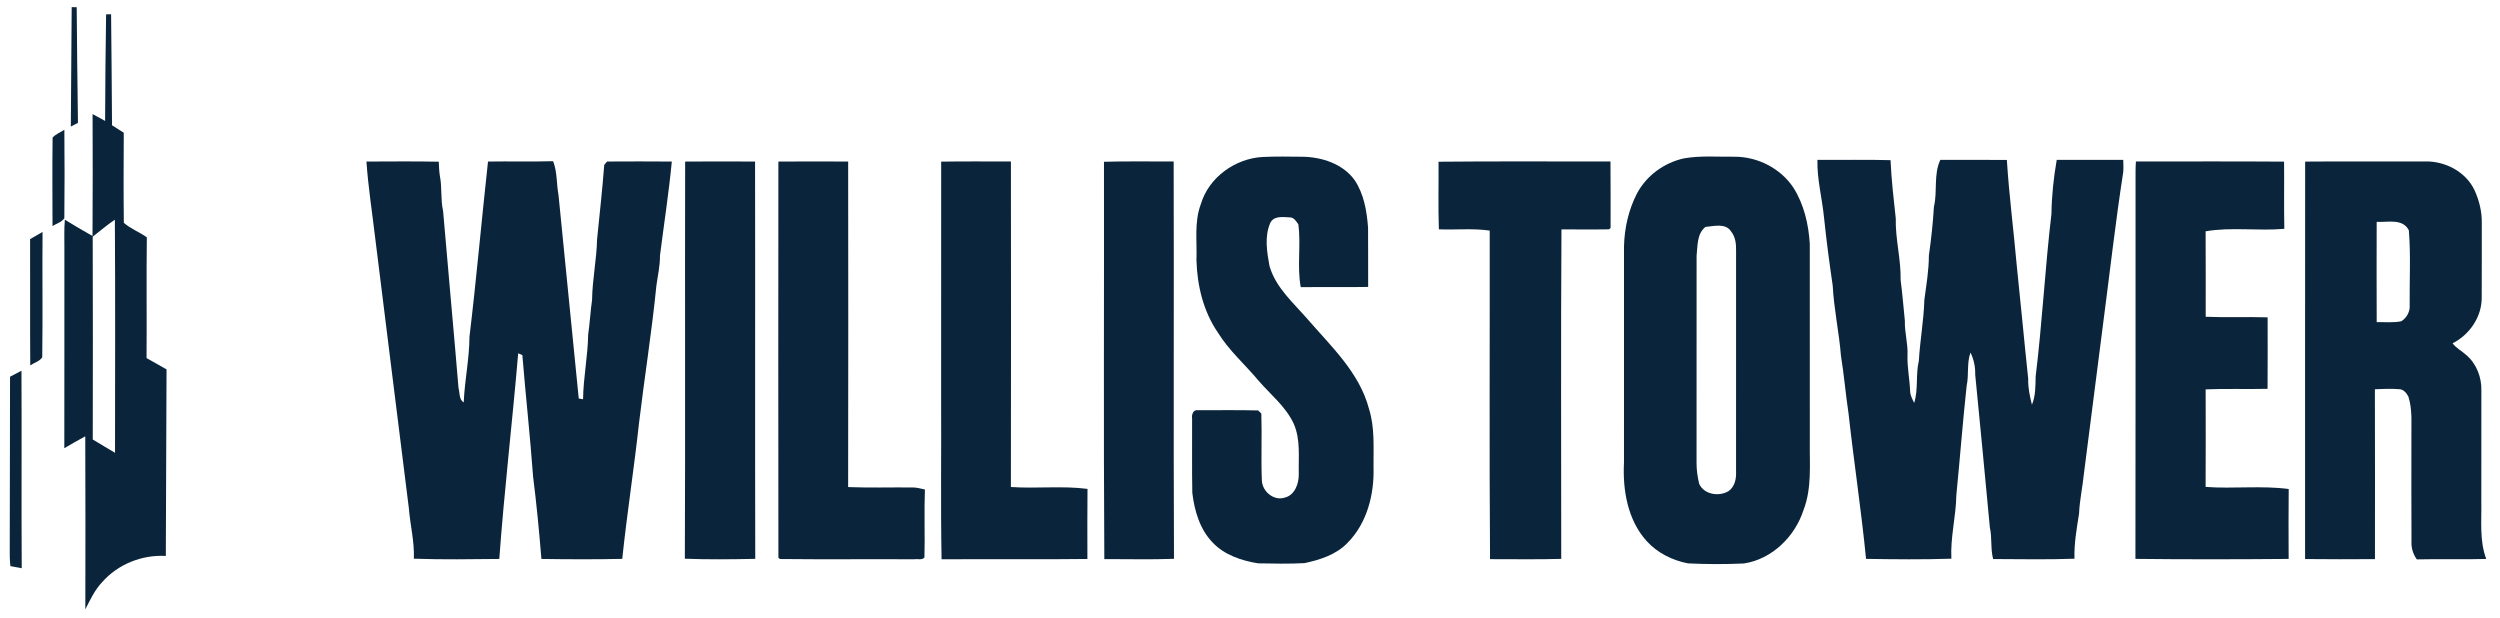
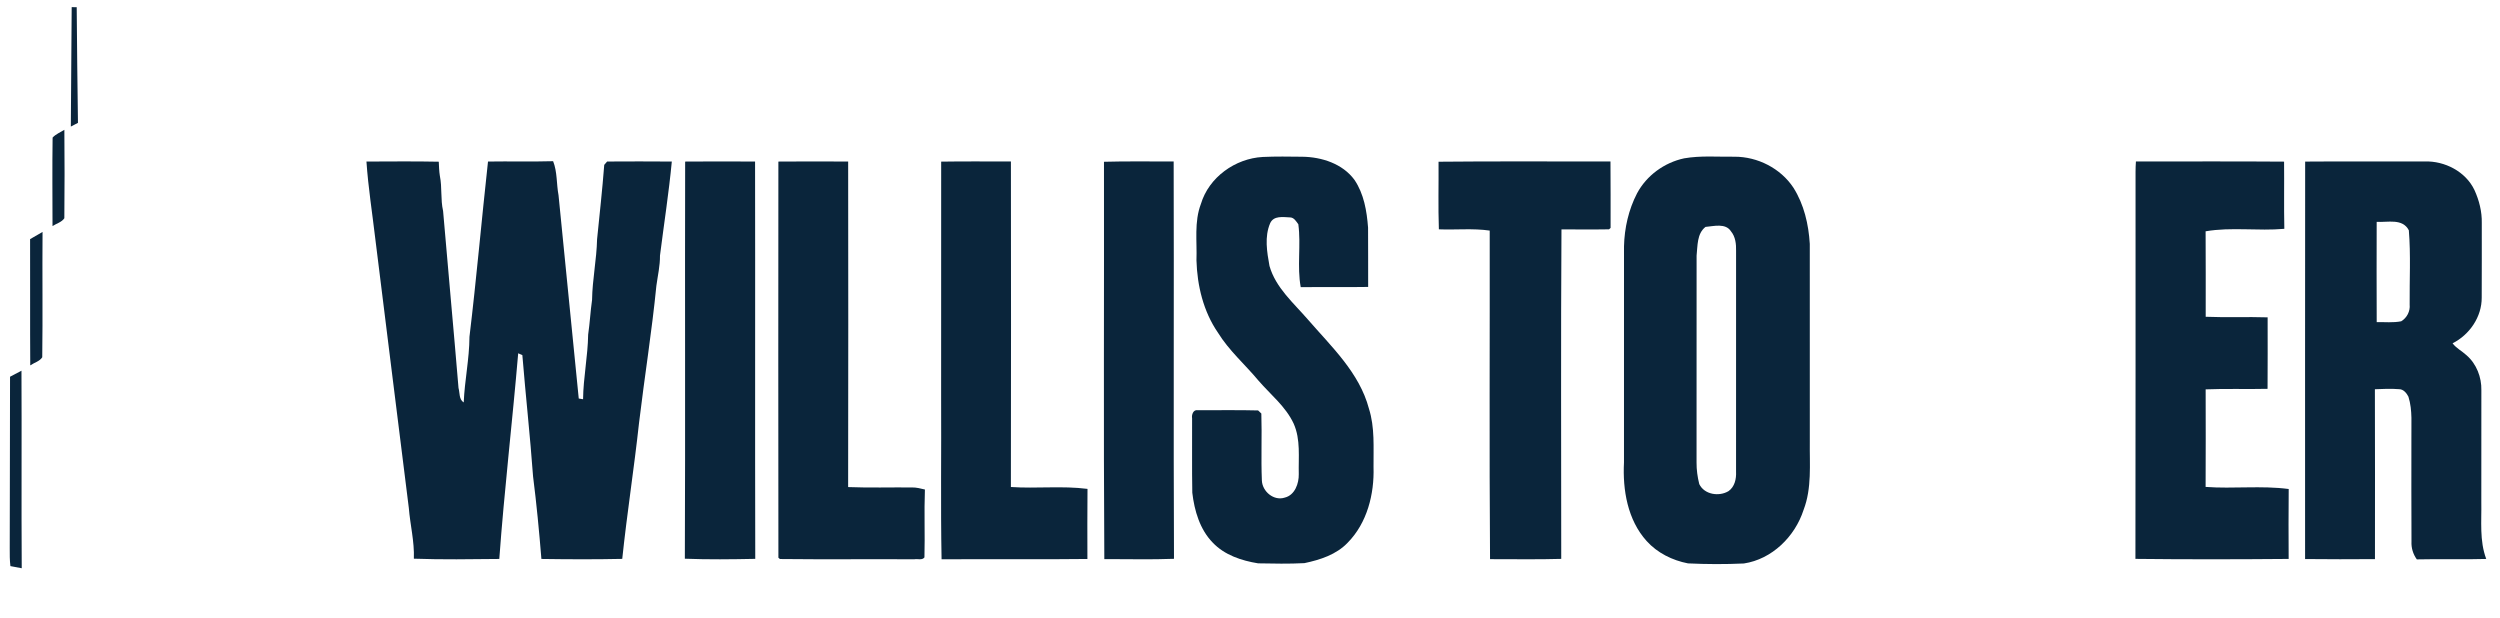
<svg xmlns="http://www.w3.org/2000/svg" width="476.25pt" height="117.75pt" viewBox="0 0 1075 266" version="1.1">
  <g id="#ffffffff">
</g>
  <g id="#0a253bff">
    <path fill="#0a253b" opacity="1.00" d=" M 30.42 3.07 C 30.96 3.08 32.04 3.10 32.58 3.11 C 32.73 19.70 32.87 36.28 33.12 52.87 C 32.10 53.40 31.07 53.93 30.05 54.47 C 30.16 37.34 30.29 20.20 30.42 3.07 Z" />
-     <path fill="#0a253b" opacity="1.00" d=" M 45.23 6.18 C 45.76 6.17 46.84 6.15 47.38 6.14 C 47.57 22.06 47.66 37.98 47.78 53.91 C 49.48 54.96 51.17 56.02 52.83 57.12 C 52.77 70.04 52.70 82.97 52.86 95.89 C 55.78 98.47 59.59 99.85 62.76 102.13 C 62.55 119.45 62.77 136.78 62.64 154.10 C 65.50 155.74 68.36 157.36 71.24 158.97 C 71.11 185.73 71.04 212.49 70.93 239.25 C 60.70 238.66 50.32 242.79 43.54 250.51 C 40.34 253.88 38.38 258.14 36.29 262.23 C 36.33 237.41 36.39 212.59 36.26 187.77 C 33.21 189.39 30.23 191.14 27.25 192.88 C 27.31 164.26 27.25 135.63 27.28 107.00 C 27.31 102.85 27.11 98.69 27.48 94.55 C 31.40 96.97 35.37 99.30 39.38 101.55 C 39.51 84.07 39.47 66.58 39.41 49.09 C 41.21 50.07 42.99 51.07 44.80 52.04 C 44.83 36.75 45.02 21.46 45.23 6.18 M 39.47 101.87 C 39.58 130.96 39.53 160.04 39.49 189.13 C 42.66 191.08 45.88 192.95 49.07 194.86 C 49.08 161.42 49.22 127.98 49.00 94.54 C 45.68 96.80 42.59 99.36 39.47 101.87 Z" />
    <path fill="#0a253b" opacity="1.00" d=" M 22.21 59.21 C 23.59 57.70 25.57 56.94 27.27 55.86 C 27.36 68.54 27.41 81.24 27.26 93.92 C 26.11 95.64 23.85 96.19 22.17 97.28 C 22.15 84.59 22.03 71.90 22.21 59.21 Z" />
    <path fill="#0a253b" opacity="1.00" d=" M 516.38 87.75 C 519.82 76.26 531.17 68.19 542.97 67.55 C 548.64 67.28 554.32 67.39 559.99 67.45 C 568.34 67.55 577.33 70.43 582.45 77.40 C 586.54 83.43 587.77 90.83 588.31 97.95 C 588.41 106.46 588.28 114.97 588.35 123.48 C 578.68 123.64 569.00 123.47 559.33 123.58 C 557.69 114.65 559.50 105.47 558.30 96.51 C 557.39 95.30 556.46 93.59 554.75 93.56 C 551.73 93.45 547.70 92.68 546.17 96.07 C 543.68 101.86 544.80 108.46 545.89 114.47 C 548.57 123.86 556.33 130.44 562.49 137.59 C 572.58 149.23 584.59 160.43 588.67 175.82 C 591.27 183.96 590.59 192.58 590.66 200.99 C 591.03 212.63 587.91 225.06 579.54 233.54 C 574.66 238.68 567.67 240.92 560.92 242.34 C 554.29 242.69 547.63 242.55 540.99 242.43 C 533.89 241.28 526.56 238.88 521.48 233.53 C 515.91 227.83 513.57 219.77 512.67 212.05 C 512.47 201.36 512.65 190.66 512.58 179.97 C 512.31 178.51 513.08 176.23 514.92 176.53 C 523.61 176.58 532.31 176.39 541.00 176.63 C 541.35 176.96 542.04 177.63 542.38 177.96 C 542.69 187.56 542.20 197.19 542.61 206.79 C 542.81 211.54 547.78 215.70 552.49 214.13 C 556.82 213.06 558.57 208.05 558.49 204.04 C 558.31 196.78 559.35 189.17 556.30 182.32 C 552.90 174.97 546.37 169.84 541.17 163.82 C 535.38 156.87 528.44 150.86 523.66 143.09 C 517.43 134.02 514.77 122.90 514.46 112.03 C 514.76 103.92 513.41 95.52 516.38 87.75 Z" />
    <path fill="#0a253b" opacity="1.00" d=" M 724.31 68.14 C 731.45 66.89 738.77 67.54 745.99 67.44 C 755.94 67.41 765.85 72.43 771.36 80.78 C 775.92 87.98 777.89 96.53 778.40 104.96 C 778.42 133.30 778.40 161.65 778.41 190.00 C 778.28 199.86 779.34 210.04 775.72 219.45 C 772.02 230.92 762.16 240.66 750.03 242.49 C 742.02 242.86 733.99 242.83 725.99 242.45 C 719.28 241.15 712.79 237.95 708.18 232.82 C 699.98 223.73 697.83 210.85 698.44 199.00 C 698.45 168.00 698.44 136.99 698.45 105.99 C 698.64 98.14 700.43 90.22 704.05 83.23 C 708.16 75.51 715.79 69.98 724.31 68.14 M 733.52 97.65 C 729.79 100.58 730.16 105.76 729.69 109.99 C 729.66 139.66 729.71 169.33 729.67 199.01 C 729.64 202.15 730.08 205.29 730.84 208.33 C 733.04 212.87 739.37 213.81 743.44 211.35 C 746.08 209.50 746.82 206.09 746.67 203.04 C 746.70 171.35 746.68 139.65 746.68 107.96 C 746.75 105.01 746.43 101.89 744.48 99.54 C 742.16 95.91 737.09 97.34 733.52 97.65 Z" />
-     <path fill="#0a253b" opacity="1.00" d=" M 781.68 68.79 C 792.17 68.88 802.66 68.64 813.15 68.92 C 813.53 77.31 814.48 85.66 815.40 93.99 C 815.19 102.88 817.67 111.56 817.49 120.45 C 818.25 126.29 818.71 132.17 819.32 138.04 C 819.16 143.07 820.72 147.95 820.45 152.99 C 820.31 158.14 821.39 163.20 821.58 168.34 C 821.63 170.17 822.57 171.79 823.33 173.40 C 825.16 167.50 823.91 161.24 825.33 155.27 C 825.84 146.48 827.46 137.80 827.71 128.99 C 828.54 122.67 829.65 116.36 829.65 109.96 C 830.64 103.00 831.41 95.99 831.82 88.96 C 833.42 82.32 831.60 75.16 834.57 68.81 C 844.11 68.80 853.66 68.75 863.21 68.84 C 864.16 83.96 866.12 98.98 867.45 114.08 C 869.18 130.39 870.66 146.72 872.40 163.03 C 872.28 166.82 873.08 170.50 874.00 174.15 C 875.63 170.29 875.48 166.11 875.60 162.01 C 878.45 138.73 879.64 115.32 882.40 92.03 C 882.51 84.24 883.33 76.47 884.67 68.80 C 894.21 68.78 903.75 68.80 913.30 68.79 C 913.35 70.52 913.44 72.26 913.30 73.99 C 909.90 95.94 907.44 118.02 904.54 140.03 C 901.86 161.19 899.10 182.37 896.41 203.53 C 895.84 209.39 894.52 215.16 894.28 221.06 C 893.26 227.48 892.11 233.91 892.31 240.44 C 880.65 240.87 868.96 240.62 857.30 240.58 C 856.13 236.13 856.90 231.46 855.89 226.99 C 853.88 205.05 851.71 183.15 849.59 161.23 C 849.68 157.92 849.00 154.68 847.56 151.71 C 845.90 156.32 846.94 161.28 845.91 166.01 C 844.20 181.68 843.03 197.39 841.47 213.07 C 841.33 222.24 838.86 231.22 839.33 240.43 C 827.10 240.84 814.84 240.70 802.61 240.51 C 800.56 219.62 797.39 198.84 795.08 177.96 C 793.83 169.68 793.15 161.35 791.81 153.08 C 791.01 142.99 788.79 133.06 788.27 122.95 C 786.84 113.17 785.54 103.39 784.52 93.56 C 783.70 85.30 781.50 77.12 781.68 68.79 Z" />
    <path fill="#0a253b" opacity="1.00" d=" M 157.27 69.52 C 167.64 69.50 178.02 69.37 188.39 69.59 C 188.49 71.62 188.54 73.66 188.86 75.67 C 189.88 80.66 189.11 85.81 190.25 90.78 C 192.40 116.19 194.78 141.56 196.89 166.97 C 197.51 169.10 196.99 171.83 199.13 173.19 C 199.52 163.74 201.56 154.43 201.60 144.96 C 204.62 119.85 206.82 94.65 209.58 69.52 C 218.92 69.37 228.26 69.64 237.60 69.37 C 239.44 74.00 239.01 79.17 239.93 84.02 C 242.81 113.18 245.69 142.35 248.63 171.50 C 249.10 171.57 250.02 171.73 250.49 171.81 C 250.60 162.48 252.54 153.31 252.68 143.98 C 253.41 139.03 253.65 134.02 254.36 129.06 C 254.49 120.31 256.32 111.71 256.52 102.96 C 257.59 92.30 258.78 81.64 259.60 70.95 C 259.91 70.59 260.53 69.87 260.84 69.51 C 270.12 69.43 279.40 69.47 288.68 69.52 C 287.40 83.04 285.29 96.50 283.59 109.98 C 283.64 114.36 282.62 118.64 282.04 122.96 C 280.09 142.65 276.94 162.21 274.59 181.87 C 272.47 201.44 269.40 220.92 267.35 240.51 C 255.75 240.76 244.15 240.71 232.56 240.54 C 231.60 228.67 230.47 216.83 228.97 205.01 C 227.71 187.59 225.78 170.22 224.36 152.81 C 223.91 152.61 223.02 152.23 222.57 152.04 C 220.07 181.56 216.59 210.99 214.44 240.54 C 202.19 240.67 189.92 240.86 177.67 240.43 C 177.96 233.06 176.08 225.87 175.50 218.57 C 170.72 180.00 165.84 141.44 161.09 102.86 C 159.79 91.75 158.03 80.68 157.27 69.52 Z" />
    <path fill="#0a253b" opacity="1.00" d=" M 294.42 69.53 C 304.45 69.44 314.48 69.47 324.51 69.52 C 324.62 126.51 324.45 183.51 324.59 240.50 C 314.50 240.71 304.38 240.83 294.29 240.44 C 294.53 183.48 294.28 126.50 294.42 69.53 Z" />
    <path fill="#0a253b" opacity="1.00" d=" M 334.54 69.53 C 344.55 69.45 354.56 69.46 364.57 69.52 C 364.63 116.22 364.65 162.92 364.56 209.61 C 373.71 209.97 382.88 209.69 392.04 209.77 C 393.93 209.73 395.77 210.23 397.60 210.66 C 397.23 220.39 397.66 230.14 397.40 239.87 C 396.42 241.21 394.43 240.40 393.03 240.68 C 373.75 240.57 354.48 240.79 335.21 240.57 L 334.55 240.01 C 334.48 183.18 334.49 126.35 334.54 69.53 Z" />
    <path fill="#0a253b" opacity="1.00" d=" M 404.60 69.56 C 414.61 69.40 424.61 69.50 434.61 69.50 C 434.66 116.20 434.69 162.89 434.60 209.58 C 445.57 210.33 456.64 208.98 467.57 210.39 C 467.46 220.45 467.52 230.50 467.53 240.55 C 446.61 240.81 425.69 240.54 404.77 240.69 C 404.33 217.47 404.71 194.23 404.58 171.00 C 404.60 137.19 404.55 103.37 404.60 69.56 Z" />
    <path fill="#0a253b" opacity="1.00" d=" M 474.66 69.62 C 484.65 69.32 494.65 69.55 504.65 69.49 C 504.82 126.48 504.53 183.48 504.79 240.48 C 494.81 240.87 484.80 240.57 474.81 240.63 C 474.44 183.63 474.75 126.62 474.66 69.62 Z" />
    <path fill="#0a253b" opacity="1.00" d=" M 618.64 69.60 C 643.30 69.33 667.97 69.55 692.63 69.49 C 692.71 79.02 692.68 88.55 692.68 98.08 L 692.00 98.69 C 685.18 98.82 678.36 98.68 671.54 98.73 C 671.24 145.99 671.44 193.25 671.44 240.51 C 661.23 240.82 651.01 240.60 640.80 240.63 C 640.45 193.51 640.73 146.37 640.66 99.23 C 633.41 98.19 626.07 98.98 618.78 98.69 C 618.44 89.00 618.71 79.30 618.64 69.60 Z" />
    <path fill="#0a253b" opacity="1.00" d=" M 918.59 73.97 C 918.59 72.48 918.65 70.99 918.75 69.50 C 940.00 69.50 961.25 69.40 982.51 69.56 C 982.61 79.19 982.41 88.84 982.62 98.47 C 971.35 99.49 959.90 97.62 948.74 99.54 C 948.84 111.80 948.76 124.06 948.78 136.32 C 957.65 136.69 966.54 136.28 975.43 136.57 C 975.44 146.82 975.48 157.07 975.40 167.33 C 966.52 167.55 957.63 167.19 948.76 167.56 C 948.79 181.55 948.82 195.54 948.74 209.54 C 960.64 210.42 972.65 208.88 984.50 210.44 C 984.39 220.47 984.43 230.50 984.48 240.53 C 962.50 240.72 940.52 240.76 918.54 240.51 C 918.65 185.00 918.56 129.49 918.59 73.97 Z" />
    <path fill="#0a253b" opacity="1.00" d=" M 991.58 69.54 C 1008.72 69.41 1025.86 69.51 1043.01 69.48 C 1051.62 69.20 1060.66 73.82 1064.43 81.77 C 1066.46 86.20 1067.69 91.06 1067.59 95.95 C 1067.57 106.65 1067.63 117.35 1067.56 128.05 C 1067.62 136.35 1062.34 144.05 1055.02 147.74 C 1056.63 149.89 1059.10 151.09 1061.05 152.90 C 1065.32 156.61 1067.55 162.36 1067.41 167.96 C 1067.37 183.97 1067.40 199.98 1067.39 216.00 C 1067.55 224.21 1066.54 232.68 1069.51 240.54 C 1059.55 240.84 1049.59 240.49 1039.64 240.73 C 1038.01 238.48 1037.20 235.80 1037.34 233.03 C 1037.23 218.35 1037.33 203.67 1037.30 189.00 C 1037.18 182.89 1037.89 176.63 1036.02 170.71 C 1035.22 169.15 1033.86 167.44 1031.94 167.48 C 1028.49 167.20 1025.03 167.36 1021.59 167.51 C 1021.68 191.87 1021.62 216.24 1021.62 240.61 C 1011.59 240.67 1001.57 240.71 991.55 240.58 C 991.56 183.57 991.51 126.56 991.58 69.54 M 1022.36 95.47 C 1022.32 109.86 1022.31 124.24 1022.37 138.62 C 1025.87 138.56 1029.43 138.95 1032.90 138.27 C 1035.38 136.79 1036.84 133.94 1036.55 131.06 C 1036.46 120.42 1037.06 109.71 1036.20 99.11 C 1033.49 93.85 1027.11 95.77 1022.36 95.47 Z" />
    <path fill="#0a253b" opacity="1.00" d=" M 12.52 102.91 C 14.31 101.88 16.10 100.85 17.88 99.81 C 17.73 117.79 18.00 135.78 17.75 153.75 C 16.62 155.53 14.27 156.06 12.59 157.24 C 12.46 139.13 12.60 121.02 12.52 102.91 Z" />
    <path fill="#0a253b" opacity="1.00" d=" M 3.89 162.13 C 5.54 161.28 7.16 160.39 8.81 159.53 C 8.96 187.87 8.74 216.20 8.92 244.54 C 7.30 244.24 5.68 243.90 4.05 243.62 C 3.74 241.09 3.75 238.54 3.76 236.00 C 3.85 211.38 3.81 186.75 3.89 162.13 Z" />
  </g>
</svg>